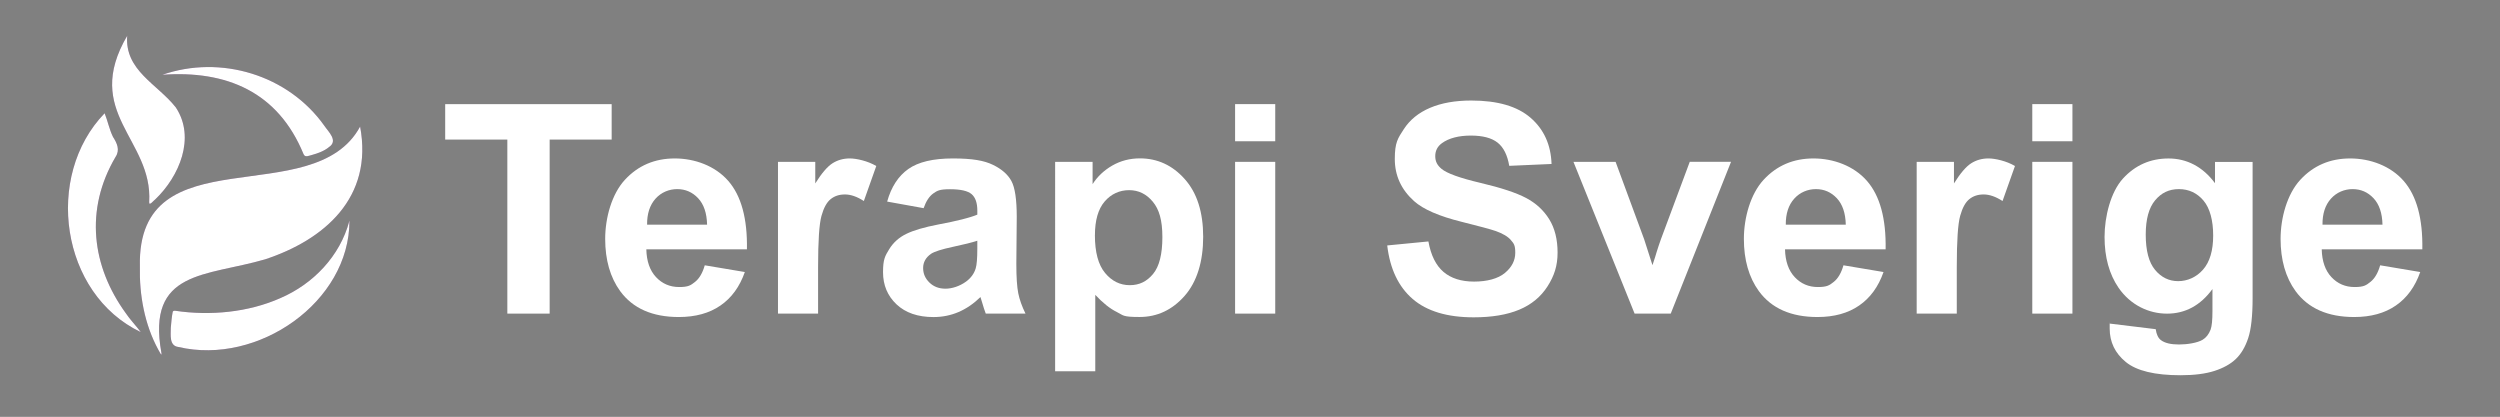
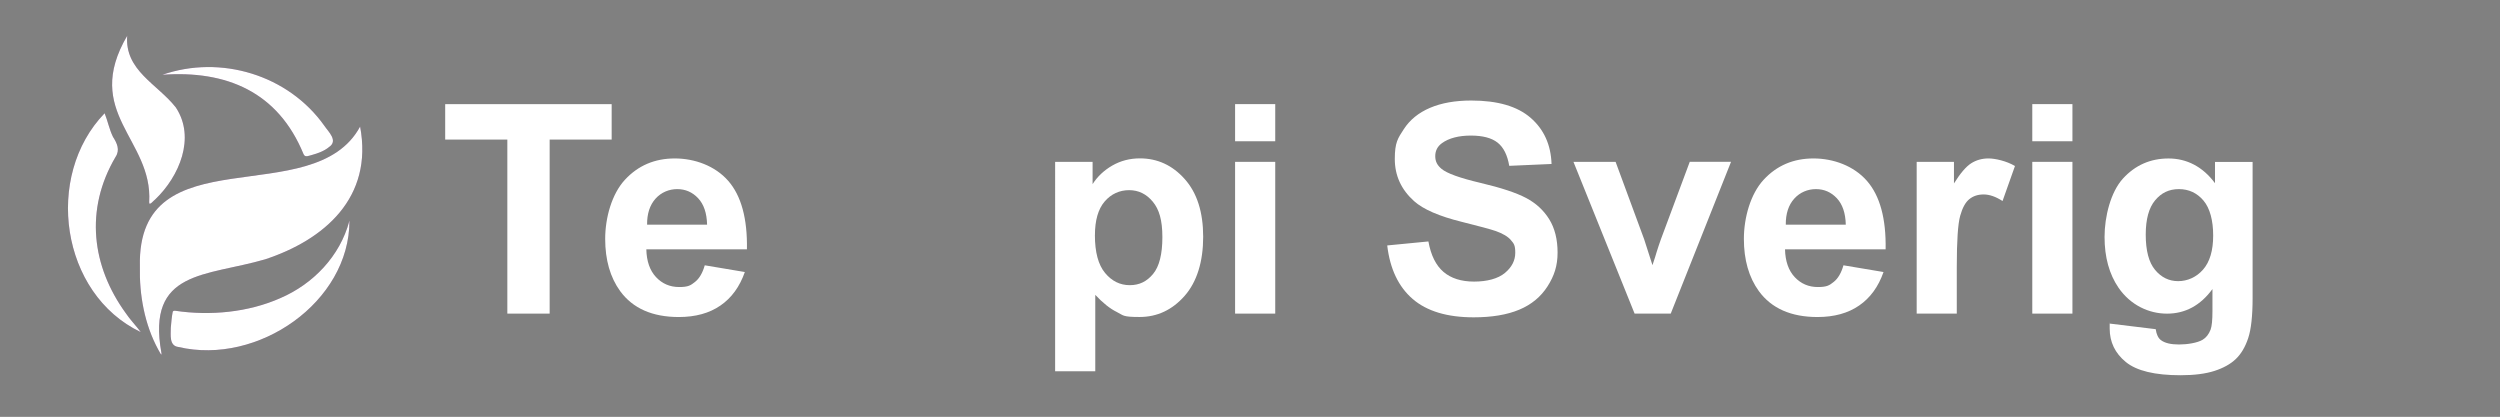
<svg xmlns="http://www.w3.org/2000/svg" id="a" version="1.1" viewBox="0 0 7261.4 1210.8">
  <rect x="0" y="0" width="7261.4" height="1210.8" fill="#808080" stroke="none" />
  <g id="light-icon">
    <path d="M369.8,103.3c-131.9,224.8,74.6,300.9,63.5,483.7-.6,13.5,13.3-5.4,18.1-8.3,68.9-65.9,117.6-178.5,59.4-266.5-53.3-68.3-149.3-107.2-141.3-208.9M471.1,217.2c187.2-13.5,336.5,49.8,410.6,230.6,4.8,10.6,14.4,4.6,24.1,2.4,17.4-4.8,36.1-11.5,49.8-23,27.6-18.5-1.7-44.3-13.7-62.2-104.3-147-300.4-206.9-470.9-147.6M304.1,328.7c-176.9,182.4-128.3,525.2,104.8,635.9-12-16.5-32-37.2-43.9-55.4-98-135.2-119.8-300-29.3-453.5,13.5-20.4,4.1-40-7.6-58.3-10.7-21.9-15.2-46.3-24.3-68.7M1046.1,367.4c-135,250.7-648.5,19.4-639.8,406.3-1.9,82.8,13.5,168.5,53.3,241.7,2.6,4.4,11.9,23.7,9.1,8.9-43.1-240.4,129.4-220.9,300.9-270.9,172-56.5,315.4-179.3,276.3-386.1M1014.5,642.4c-27,101.3-104.6,182.4-200.2,223.5-93,41.3-203.7,51.9-305.4,36.7-3.5-.4-6.1.4-7.2,3-2.8,13.7-4.3,30.9-5.6,46.5,0,20.7-5,52.4,21.9,55.7,231.5,54.4,497.6-130.9,497-366.7l-.7,1.5h.2v-.2Z" fill="#6f3f76" />
  </g>
  <g id="dark-icon">
    <path d="M369.8,103.3c-131.9,224.8,74.6,300.9,63.5,483.7-.6,13.5,13.3-5.4,18.1-8.3,68.9-65.9,117.6-178.5,59.4-266.5-53.3-68.3-149.3-107.2-141.3-208.9M471.1,217.2c187.2-13.5,336.5,49.8,410.6,230.6,4.8,10.6,14.4,4.6,24.1,2.4,17.4-4.8,36.1-11.5,49.8-23,27.6-18.5-1.7-44.3-13.7-62.2-104.3-147-300.4-206.9-470.9-147.6M304.1,328.7c-176.9,182.4-128.3,525.2,104.8,635.9-12-16.5-32-37.2-43.9-55.4-98-135.2-119.8-300-29.3-453.5,13.5-20.4,4.1-40-7.6-58.3-10.7-21.9-15.2-46.3-24.3-68.7M1046.1,367.4c-135,250.7-648.5,19.4-639.8,406.3-1.9,82.8,13.5,168.5,53.3,241.7,2.6,4.4,11.9,23.7,9.1,8.9-43.1-240.4,129.4-220.9,300.9-270.9,172-56.5,315.4-179.3,276.3-386.1M1014.5,642.4c-27,101.3-104.6,182.4-200.2,223.5-93,41.3-203.7,51.9-305.4,36.7-3.5-.4-6.1.4-7.2,3-2.8,13.7-4.3,30.9-5.6,46.5,0,20.7-5,52.4,21.9,55.7,231.5,54.4,497.6-130.9,497-366.7l-.7,1.5h.2v-.2Z" fill="#fff" />
  </g>
  <g>
    <path d="M1473.6,910.9v-505.5h-180.5v-102.9h483.5v102.9h-180.1v505.5h-122.9Z" fill="#fff" />
    <path d="M2047.2,770.6l116.2,19.5c-14.9,42.6-38.5,75.1-70.8,97.3-32.2,22.3-72.6,33.4-121,33.4-76.6,0-133.4-25-170.2-75.1-29.1-40.1-43.6-90.8-43.6-151.9s19.1-130.3,57.3-171.6c38.2-41.4,86.5-62,144.8-62s117.3,21.7,155.2,65c37.9,43.3,56,109.6,54.4,199h-292.2c.8,34.6,10.2,61.5,28.2,80.7,18,19.2,40.4,28.8,67.2,28.8s33.6-5,46.1-14.9,21.9-26,28.2-48.1ZM2053.8,652.7c-.8-33.8-9.5-59.4-26.1-77-16.6-17.6-36.8-26.4-60.6-26.4s-46.5,9.3-63.1,27.8c-16.6,18.5-24.8,43.7-24.5,75.5h174.3Z" fill="#fff" />
-     <path d="M2376.3,910.9h-116.6v-440.8h108.3v62.7c18.5-29.6,35.2-49.1,50-58.5,14.8-9.4,31.6-14.1,50.4-14.1s52.2,7.3,76.8,22l-36.1,101.7c-19.6-12.7-37.9-19.1-54.8-19.1s-30.2,4.5-41.5,13.5c-11.3,9-20.3,25.3-26.8,48.8-6.5,23.5-9.8,72.8-9.8,147.8v136.1Z" fill="#fff" />
-     <path d="M2682.6,604.6l-105.8-19.1c11.9-42.6,32.4-74.1,61.4-94.6,29.1-20.5,72.2-30.7,129.5-30.7s90.8,6.2,116.2,18.5c25.5,12.3,43.4,28,53.7,46.9,10.4,19,15.6,53.7,15.6,104.4l-1.2,136.1c0,38.7,1.9,67.3,5.6,85.7,3.7,18.4,10.7,38.1,21,59.1h-115.4c-3-7.7-6.8-19.2-11.2-34.4-1.9-6.9-3.3-11.5-4.2-13.7-19.9,19.4-41.2,33.9-63.9,43.6-22.7,9.7-46.9,14.5-72.6,14.5-45.4,0-81.1-12.3-107.3-36.9-26.1-24.6-39.2-55.8-39.2-93.4s5.9-47.1,17.8-66.6c11.9-19.5,28.6-34.4,50-44.8,21.4-10.4,52.4-19.4,92.8-27.2,54.5-10.2,92.3-19.8,113.3-28.6v-11.6c0-22.4-5.5-38.4-16.6-47.9-11.1-9.5-32-14.3-62.7-14.3s-36.9,4.1-48.6,12.2c-11.6,8.2-21,22.5-28.2,43ZM2838.6,699.2c-14.9,5-38.6,10.9-71,17.8-32.4,6.9-53.5,13.7-63.5,20.3-15.2,10.8-22.8,24.5-22.8,41.1s6.1,30.4,18.3,42.3c12.2,11.9,27.7,17.8,46.5,17.8s41.1-6.9,60.2-20.8c14.1-10.5,23.4-23.4,27.8-38.6,3-10,4.6-28.9,4.6-56.9v-23.2Z" fill="#fff" />
    <path d="M3064.8,470.1h108.7v64.7c14.1-22.1,33.2-40.1,57.3-54,24.1-13.8,50.8-20.8,80.1-20.8,51.2,0,94.6,20.1,130.3,60.2,35.7,40.1,53.5,96,53.5,167.7s-18,130.8-54,171.6c-36,40.8-79.6,61.2-130.7,61.2s-46.4-4.8-66.2-14.5c-19.8-9.7-40.6-26.3-62.5-49.8v222h-116.6V470.1ZM3180.2,683c0,49.5,9.8,86.1,29.5,109.8,19.6,23.7,43.6,35.5,71.8,35.5s49.7-10.9,67.7-32.6c18-21.7,27-57.3,27-106.9s-9.3-80.5-27.8-102.9c-18.5-22.4-41.5-33.6-68.9-33.6s-52.2,11-71,33c-18.8,22-28.2,54.6-28.2,97.7Z" fill="#fff" />
    <path d="M3587.4,410.3v-107.9h116.6v107.9h-116.6ZM3587.4,910.9v-440.8h116.6v440.8h-116.6Z" fill="#fff" />
    <path d="M4029.4,712.9l119.5-11.6c7.2,40.1,21.8,69.6,43.8,88.4,22,18.8,51.7,28.2,89,28.2s69.4-8.4,89.4-25.1c20.1-16.7,30.1-36.3,30.1-58.7s-4.2-26.6-12.7-36.7c-8.4-10.1-23.2-18.9-44.2-26.4-14.4-5-47.2-13.8-98.4-26.6-65.9-16.3-112.1-36.4-138.6-60.2-37.4-33.5-56-74.3-56-122.4s8.8-60,26.4-87c17.6-27,42.9-47.5,76-61.6,33.1-14.1,73-21.2,119.7-21.2,76.4,0,133.8,16.7,172.4,50.2,38.6,33.5,58.9,78.2,60.8,134.1l-122.9,5.4c-5.3-31.3-16.5-53.7-33.8-67.4-17.3-13.7-43.2-20.5-77.8-20.5s-63.6,7.3-83.8,22c-13,9.4-19.5,22-19.5,37.8s6.1,26.7,18.3,36.9c15.5,13,53.1,26.6,112.9,40.7s104,28.7,132.6,43.8c28.6,15.1,51,35.7,67.2,61.8,16.2,26.1,24.3,58.5,24.3,96.9s-9.7,67.5-29.1,97.9c-19.4,30.4-46.8,53.1-82.2,67.9-35.4,14.8-79.6,22.2-132.4,22.2-76.9,0-136-17.8-177.2-53.3-41.2-35.6-65.9-87.4-73.9-155.4Z" fill="#fff" />
    <path d="M4747.8,910.9l-177.6-440.8h122.4l83,225,24.1,75.1c6.4-19.1,10.4-31.7,12-37.8,3.9-12.5,8-24.9,12.5-37.4l83.8-225h119.9l-175.1,440.8h-105Z" fill="#fff" />
    <path d="M5354.6,770.6l116.2,19.5c-14.9,42.6-38.5,75.1-70.8,97.3-32.2,22.3-72.6,33.4-121,33.4-76.6,0-133.4-25-170.2-75.1-29.1-40.1-43.6-90.8-43.6-151.9s19.1-130.3,57.3-171.6c38.2-41.4,86.5-62,144.8-62s117.3,21.7,155.2,65c37.9,43.3,56,109.6,54.4,199h-292.2c.8,34.6,10.2,61.5,28.2,80.7,18,19.2,40.4,28.8,67.2,28.8s33.6-5,46.1-14.9,21.9-26,28.2-48.1ZM5361.2,652.7c-.8-33.8-9.5-59.4-26.1-77-16.6-17.6-36.8-26.4-60.6-26.4s-46.5,9.3-63.1,27.8c-16.6,18.5-24.8,43.7-24.5,75.5h174.3Z" fill="#fff" />
    <path d="M5683.7,910.9h-116.6v-440.8h108.3v62.7c18.5-29.6,35.2-49.1,50-58.5,14.8-9.4,31.6-14.1,50.4-14.1s52.2,7.3,76.8,22l-36.1,101.7c-19.6-12.7-37.9-19.1-54.8-19.1s-30.2,4.5-41.5,13.5c-11.3,9-20.3,25.3-26.8,48.8-6.5,23.5-9.8,72.8-9.8,147.8v136.1Z" fill="#fff" />
    <path d="M5902.9,410.3v-107.9h116.6v107.9h-116.6ZM5902.9,910.9v-440.8h116.6v440.8h-116.6Z" fill="#fff" />
    <path d="M6128.2,939.9l133.2,16.2c2.2,15.5,7.3,26.1,15.4,32,11.1,8.3,28.5,12.5,52.3,12.5s53.3-4.6,68.5-13.7c10.2-6.1,18-15.9,23.2-29.5,3.6-9.7,5.4-27.5,5.4-53.5v-64.3c-34.9,47.6-78.9,71.4-132,71.4s-106.1-25-140.7-75.1c-27.1-39.6-40.7-88.8-40.7-147.8s17.8-130.3,53.3-169.3c35.6-39,79.8-58.5,132.6-58.5s99.5,23.9,134.9,71.8v-61.8h109.2v395.5c0,52-4.3,90.9-12.9,116.6-8.6,25.7-20.6,45.9-36.1,60.6-15.5,14.7-36.2,26.1-62,34.4-25.9,8.3-58.6,12.5-98.2,12.5-74.7,0-127.7-12.8-159-38.4-31.3-25.6-46.9-58-46.9-97.3s.1-8.6.4-14.1ZM6232.4,681.3c0,46.8,9.1,81,27.2,102.7,18.1,21.7,40.5,32.6,67,32.6s52.6-11.1,72.2-33.4c19.6-22.3,29.5-55.3,29.5-99s-9.4-79.5-28.2-101.7c-18.8-22.1-42.6-33.2-71.4-33.2s-51,10.9-69.1,32.6c-18.1,21.7-27.2,54.9-27.2,99.4Z" fill="#fff" />
-     <path d="M6913.5,770.6l116.2,19.5c-14.9,42.6-38.5,75.1-70.8,97.3-32.2,22.3-72.6,33.4-121,33.4-76.6,0-133.4-25-170.2-75.1-29.1-40.1-43.6-90.8-43.6-151.9s19.1-130.3,57.3-171.6c38.2-41.4,86.5-62,144.8-62s117.3,21.7,155.2,65c37.9,43.3,56,109.6,54.4,199h-292.2c.8,34.6,10.2,61.5,28.2,80.7,18,19.2,40.4,28.8,67.2,28.8s33.6-5,46.1-14.9,21.9-26,28.2-48.1ZM6920.1,652.7c-.8-33.8-9.5-59.4-26.1-77-16.6-17.6-36.8-26.4-60.6-26.4s-46.5,9.3-63.1,27.8c-16.6,18.5-24.8,43.7-24.5,75.5h174.3Z" fill="#fff" />
  </g>
</svg>